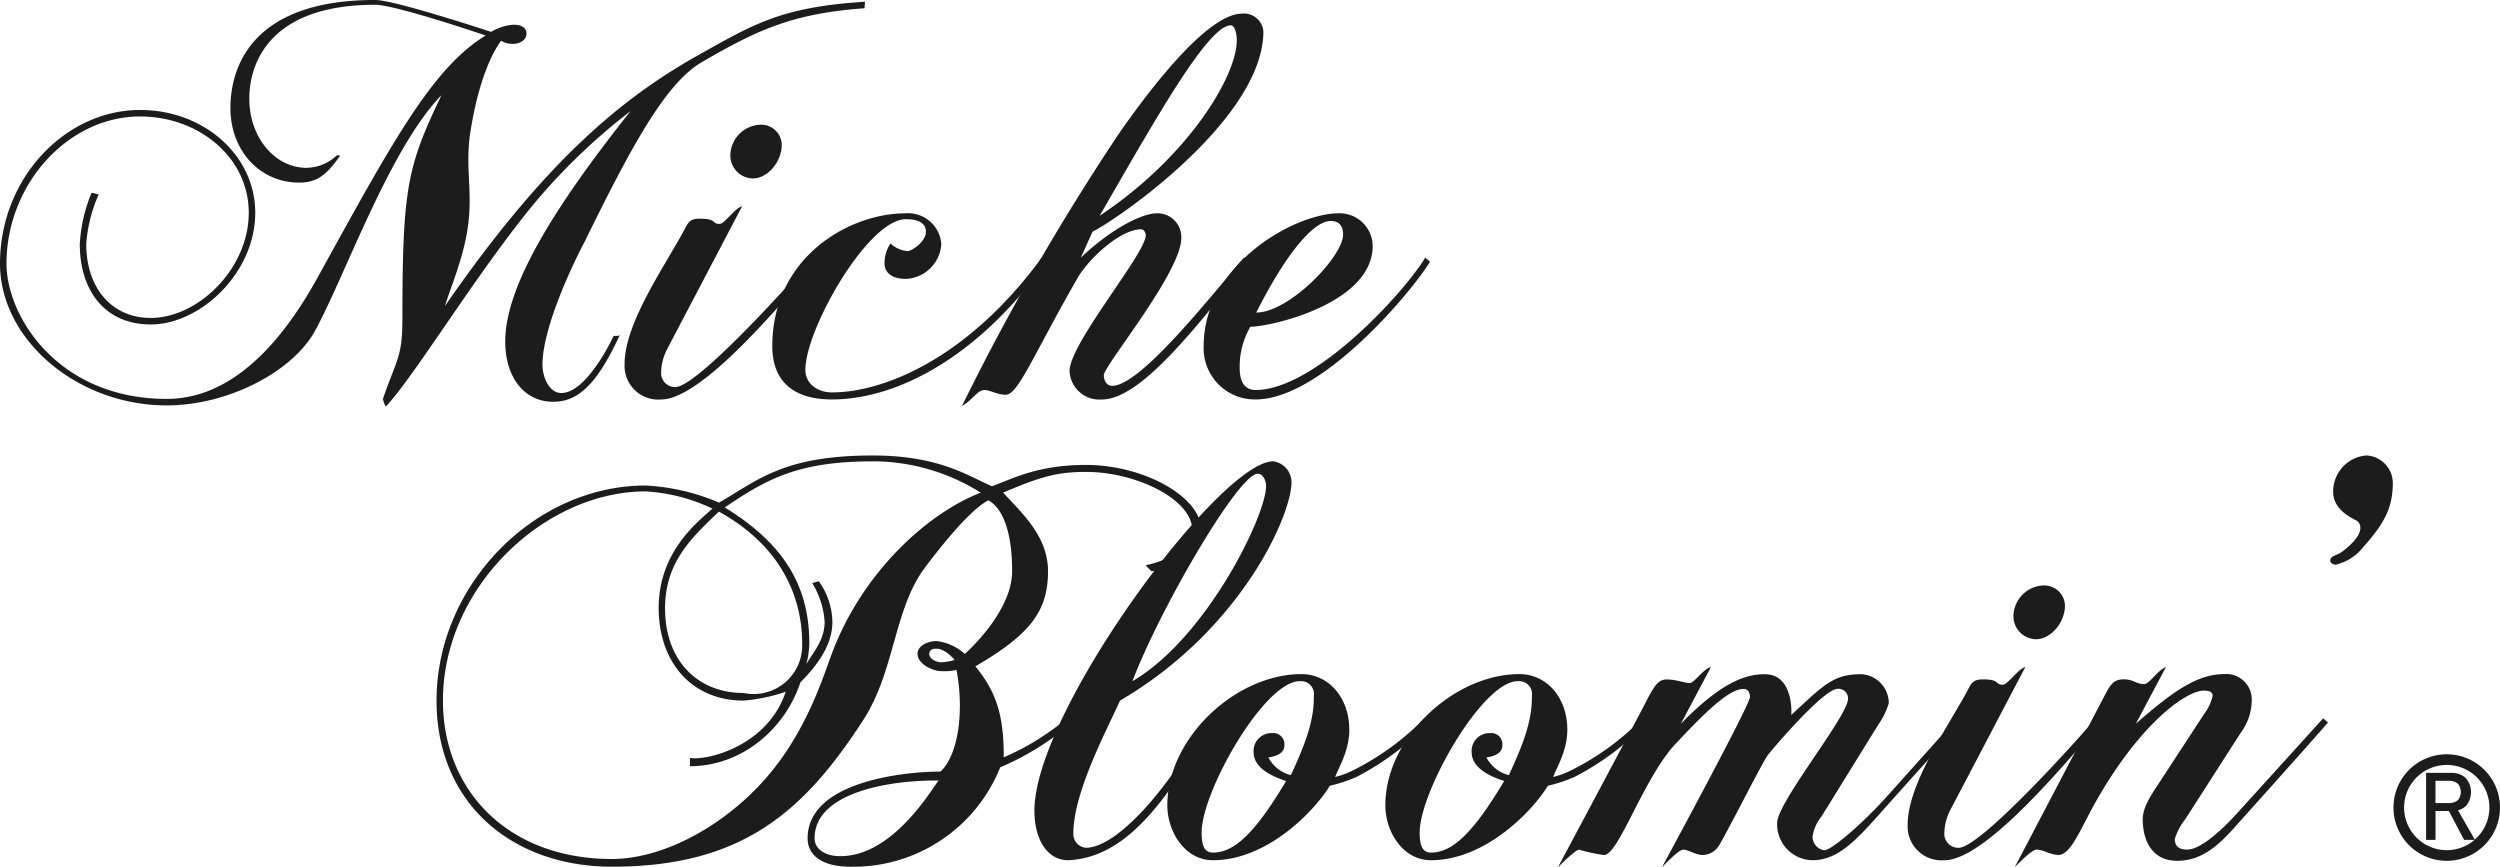
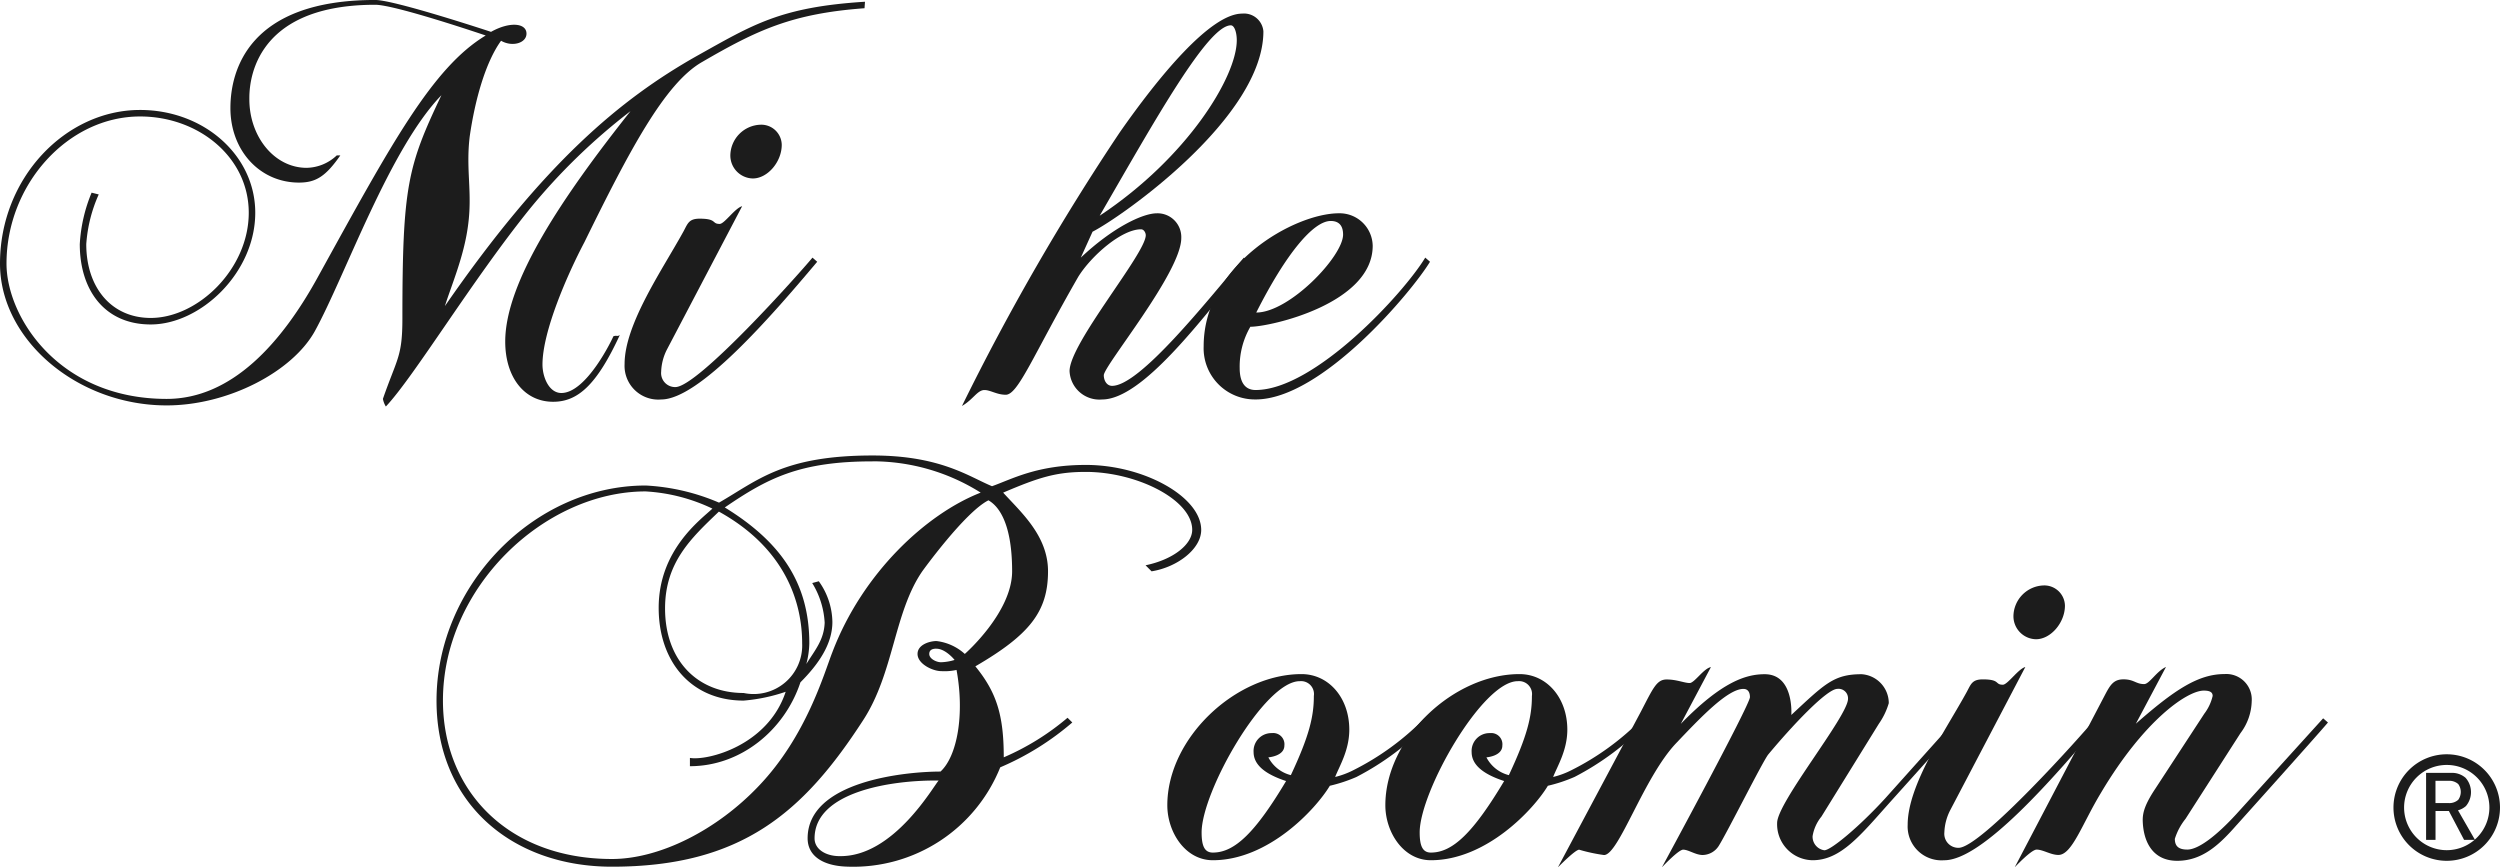
<svg xmlns="http://www.w3.org/2000/svg" width="280.993" height="97.485" viewBox="0 0 280.993 97.485">
  <g id="footer_logo" style="isolation: isolate">
    <g id="グループ_82" data-name="グループ 82">
      <g id="グループ_77" data-name="グループ 77">
        <path id="パス_6" data-name="パス 6" d="M1534.91,2620.337c-8.168.6-12.088,2.459-18.266,6.049-4.183,2.394-8.168,9.96-13.22,20.252-1.927,3.657-4.711,10.031-4.711,13.745,0,1.407.726,3.2,2.122,3.2,2.859,0,5.781-6.179,5.848-6.375.4-.138.4.066.722-.138-2.582,5.584-4.707,7.5-7.494,7.5-3.256,0-5.385-2.779-5.385-6.769,0-6.708,6.444-16.27,14.084-25.9a68.4,68.4,0,0,0-11.294,10.951c-6.5,8.042-13.023,18.872-16.207,22.251a2.475,2.475,0,0,1-.33-.862c1.592-4.578,2.189-4.713,2.189-9.03,0-14.884.6-17.137,4.387-25.1-5.843,6.037-10.826,20.321-14.216,26.5-2.522,4.58-9.766,8.367-16.668,8.367-10.03,0-18.731-7.372-18.731-15.941,0-9.634,7.373-17.266,15.74-17.266,7.177,0,12.95,5.109,12.95,11.548,0,6.779-6.174,12.561-11.751,12.561-5.185,0-7.972-3.859-7.972-9.036a17.616,17.616,0,0,1,1.329-5.778l.8.2a16.377,16.377,0,0,0-1.4,5.581c0,4.917,2.855,8.3,7.242,8.3,5.312,0,11.021-5.506,11.021-11.825,0-6.243-5.643-10.82-12.22-10.82-8.1,0-15.008,7.631-15.008,16.539,0,5.972,5.849,15.206,18,15.206,7.306,0,12.948-6.243,17.132-13.946,8.1-14.678,12.752-23.312,18.731-26.9,0,0-10.159-3.454-12.417-3.454-14.348,0-14.15,9.562-14.15,10.621,0,4.189,2.8,7.707,6.447,7.707a5.059,5.059,0,0,0,3.379-1.4h.4c-1.665,2.4-2.784,3.058-4.649,3.058-4.387,0-7.706-3.589-7.706-8.371,0-4.179,1.994-12.154,16.275-12.154,2.19,0,13.016,3.583,13.016,3.583,2.128-1.193,3.986-.986,3.986.2,0,1.064-1.6,1.533-2.857.8-1.729,2.39-2.922,6.57-3.524,10.759-.457,3.782.333,6.308-.2,10.093-.464,3.45-1.863,6.644-2.589,8.969,11.162-16.142,19.73-23.25,28.284-28.095,6.316-3.521,9.373-5.512,18.933-6.111Z" transform="translate(-1437.74 -2619.411)" fill="#1c1c1c" />
        <path id="パス_7" data-name="パス 7" d="M1613.894,2657.747a2.583,2.583,0,0,1-2.526-2.592,3.506,3.506,0,0,1,3.391-3.45,2.3,2.3,0,0,1,2.387,2.256c0,1.927-1.6,3.786-3.252,3.786m-10.3,24.841a3.794,3.794,0,0,1-4.112-3.988c0-4.511,4.31-10.688,6.642-14.941.46-.867.6-1.393,1.792-1.393,1.99,0,1.332.59,2.256.59.531,0,1.724-1.79,2.522-1.991l-8.437,16.079a5.881,5.881,0,0,0-.664,2.522,1.573,1.573,0,0,0,1.6,1.728c2.52,0,13.811-12.622,15.408-14.55l.53.466c-5.248,6.241-13.282,15.478-17.536,15.478" transform="translate(-1529.28 -2637.688)" fill="#1c1c1c" />
-         <path id="パス_8" data-name="パス 8" d="M1644.439,2695.569c-4.655,0-6.713-2.328-6.713-5.982,0-9.961,8.568-14.942,15.011-14.942a3.744,3.744,0,0,1,3.987,3.457,4.173,4.173,0,0,1-3.987,3.918c-1.6,0-2.394-.733-2.394-1.726a4.017,4.017,0,0,1,.667-2.262,3.2,3.2,0,0,0,1.925.865c.464,0,2.061-1.059,2.061-2.186,0-.8-.606-1.4-2.26-1.4-4.249,0-11.292,12.352-11.292,16.938,0,1.521,1.33,2.528,2.993,2.528,5.706,0,15.209-3.72,23.577-15.152l.535.466c-7.577,10.627-16.741,15.477-24.112,15.477" transform="translate(-1550.923 -2650.672)" fill="#1c1c1c" />
        <path id="パス_9" data-name="パス 9" d="M1717.066,2624.251c-2.595,0-8.513,10.629-14.748,21.4,9.831-6.515,15.409-15.61,15.409-19.725,0-.87-.265-1.673-.66-1.673m-15.549,23.191-1.322,2.917c3.516-3.319,6.905-4.983,8.559-4.983a2.673,2.673,0,0,1,2.734,2.788c0,3.855-8.708,14.348-8.708,15.415,0,.593.335,1.192.932,1.192,3.124,0,10.624-9.49,14.815-14.412l.529.466c-5.31,6.576-11.955,15.477-16.475,15.477a3.357,3.357,0,0,1-3.65-3.188c0-3.123,8.566-13.212,8.566-15.274,0-.263-.2-.665-.532-.665-2.2,0-5.58,2.983-7.04,5.311-5.115,8.9-6.773,13.285-8.165,13.285-1,0-1.725-.53-2.391-.53-.8,0-1.263,1.062-2.53,1.793a267.19,267.19,0,0,1,17.738-30.758c4.31-6.17,10.164-13.344,13.752-13.344a2.186,2.186,0,0,1,2.389,1.991c0,9.7-15.953,20.861-19.2,22.521" transform="translate(-1578.717 -2621.404)" fill="#1c1c1c" />
        <path id="パス_10" data-name="パス 10" d="M1763.709,2675.51c-1.918,0-4.979,3.587-8.366,10.29,3.719,0,9.76-6.309,9.76-8.762,0-1-.462-1.529-1.394-1.529m-8.434,20.059a5.754,5.754,0,0,1-5.843-5.982c0-9.227,10.233-14.942,15.208-14.942a3.718,3.718,0,0,1,3.791,3.655c0,6.515-11.495,9.1-13.75,9.1a8.916,8.916,0,0,0-1.2,4.648c0,1.394.466,2.461,1.791,2.461,6.644,0,16.671-10.9,19.066-14.881l.534.466c-2,3.318-12.163,15.477-19.6,15.477" transform="translate(-1614.144 -2650.672)" fill="#1c1c1c" />
        <path id="パス_11" data-name="パス 11" d="M1606.931,2759.072c-.535,0-.793.205-.793.6,0,.534.793.926,1.324.926a5.794,5.794,0,0,0,1.525-.258s-1-1.264-2.056-1.264m-13.683,21.32c0,1.264,1.328,1.994,2.784,1.994,6.118.131,10.633-7.975,11.165-8.495-5.313-.07-13.949,1.257-13.949,6.5m-10.756-36.726c-3.13,2.989-6.048,5.713-6.048,10.885,0,5.785,3.585,9.5,8.831,9.5a5.456,5.456,0,0,0,6.578-5.576c0-4.656-1.925-10.7-9.36-14.813m17.265-5.644c-8.237,0-11.822,1.921-16.6,5.178,6.374,3.918,9.5,8.567,9.5,15.28a9.858,9.858,0,0,1-.335,2.317c.993-1.595,1.989-2.717,2.06-4.644a9.458,9.458,0,0,0-1.4-4.456l.741-.2a8.024,8.024,0,0,1,1.527,4.584c0,2.452-1.527,4.71-3.592,6.774-1.788,5.383-6.706,9.429-12.421,9.429v-.931c1.995.339,8.771-1.389,10.763-7.434a19.517,19.517,0,0,1-4.718.991c-5.912,0-9.557-4.381-9.557-10.424,0-6.507,4.711-9.9,6.039-11.154a20,20,0,0,0-7.506-1.933c-11.356,0-22.78,10.761-22.78,23.51,0,10.1,7.308,17.805,18.993,17.805,5.388,0,11.824-3.259,16.535-8.24,5.319-5.579,7.308-12.616,8.243-15.005,3.387-8.906,10.559-15.547,16.67-17.933a22.8,22.8,0,0,0-12.155-3.521m31.35,12.355-.664-.668c3.187-.664,5.243-2.39,5.243-3.983,0-3.392-6.237-6.513-11.953-6.513-3.312,0-5.246.6-9.295,2.33,1.991,2.192,5.042,4.849,5.042,8.835,0,4.574-2.121,7.165-8.167,10.689,2.393,2.928,3.192,5.507,3.192,10.227a28.414,28.414,0,0,0,7.169-4.447l.534.529a31.045,31.045,0,0,1-8.1,5.042,17.8,17.8,0,0,1-17.136,11.164c-2.789-.068-4.512-1.2-4.512-3.189,0-6.44,11.021-7.5,14.937-7.5,1.867-1.724,2.726-6.378,1.8-11.422a6.2,6.2,0,0,1-1.727.134c-.936,0-2.656-.8-2.656-1.932,0-1.061,1.392-1.449,2.125-1.449a5.731,5.731,0,0,1,3.187,1.449s5.319-4.647,5.319-9.29c0-5.785-1.73-7.445-2.662-7.977-2.656,1.334-7.436,7.977-7.436,7.977-3.188,4.643-3.188,11.42-6.642,16.73-6.712,10.365-13.687,16.473-28.232,16.473-11.288,0-19.724-7.176-19.724-18.666,0-12.951,10.961-24.178,23.51-24.178a23.949,23.949,0,0,1,8.242,1.925c4.378-2.521,7.237-5.3,17.265-5.3,7.635,0,10.827,2.387,13.419,3.453,2.26-.8,5.045-2.392,10.556-2.392,6.511,0,12.956,3.587,12.956,7.308,0,2.125-2.655,4.181-5.581,4.652" transform="translate(-1501.693 -2686.164)" fill="#1c1c1c" />
-         <path id="パス_12" data-name="パス 12" d="M1730.7,2740.278c-2.189,0-11.1,15.408-14.082,23.315,8.308-4.846,15.017-18.594,15.017-21.917,0-.73-.4-1.4-.935-1.4m-15.479,25.5c-1.521,3.392-5.244,10.295-5.244,14.947a1.539,1.539,0,0,0,1.4,1.592c3.579,0,9.633-6.973,13.553-14.552l.528.471c-5.046,9.1-9.631,15.075-15.872,15.475-2.391.134-3.986-2.126-3.986-5.577,0-11.159,20.851-39.252,26.836-39.252a2.379,2.379,0,0,1,2.059,2.391c-.068,3.92-5.847,16.665-19.269,24.5" transform="translate(-1589.334 -2687.03)" fill="#1c1c1c" />
        <path id="パス_13" data-name="パス 13" d="M1754.9,2794.767c-3.991,0-11.027,12.42-11.027,17,0,1.523.333,2.264,1.263,2.264,2.459,0,4.784-2.264,8.232-8.041-2.652-.867-3.653-1.993-3.653-3.26a2.01,2.01,0,0,1,2.066-2.127,1.26,1.26,0,0,1,1.394,1.4c0,1.2-1.8,1.325-1.8,1.325a3.912,3.912,0,0,0,2.528,2c2.059-4.387,2.585-6.582,2.585-8.9a1.451,1.451,0,0,0-1.59-1.659m6.378,10.764a17.22,17.22,0,0,1-2.991.989c-1.6,2.657-6.909,8.369-13.151,8.369-3.122,0-5.116-3.185-5.116-6.178,0-7.568,7.7-14.742,15.081-14.742,3.053,0,5.373,2.655,5.373,6.244,0,2.323-1.121,4.115-1.59,5.318a9.313,9.313,0,0,0,1.993-.735,29.977,29.977,0,0,0,8.037-5.852l.529.47a31.051,31.051,0,0,1-8.165,6.117" transform="translate(-1608.815 -2718.204)" fill="#1c1c1c" />
        <path id="パス_14" data-name="パス 14" d="M1811.357,2794.767c-3.979,0-11.017,12.42-11.017,17,0,1.523.333,2.264,1.259,2.264,2.462,0,4.784-2.264,8.236-8.041-2.655-.867-3.656-1.993-3.656-3.26a2.011,2.011,0,0,1,2.066-2.127,1.258,1.258,0,0,1,1.386,1.4c0,1.2-1.789,1.325-1.789,1.325a3.911,3.911,0,0,0,2.522,2c2.058-4.387,2.591-6.582,2.591-8.9a1.456,1.456,0,0,0-1.6-1.659m6.38,10.764a17.052,17.052,0,0,1-2.987.989c-1.593,2.657-6.909,8.369-13.152,8.369-3.125,0-5.115-3.185-5.115-6.178,0-7.568,7.7-14.742,15.078-14.742,3.056,0,5.376,2.655,5.376,6.244,0,2.323-1.128,4.115-1.594,5.318a9.327,9.327,0,0,0,2-.735,29.811,29.811,0,0,0,8.032-5.852l.535.47a30.966,30.966,0,0,1-8.17,6.117" transform="translate(-1640.772 -2718.204)" fill="#1c1c1c" />
        <path id="パス_15" data-name="パス 15" d="M1878.419,2807.406c-3.321,3.729-5.512,6.446-8.634,6.446a4.044,4.044,0,0,1-3.988-4.188c0-2.317,7.967-12.024,7.967-13.945a1.065,1.065,0,0,0-1.188-1.127c-1.2,0-5.121,4.185-7.775,7.373-.6.735-4.58,8.7-5.574,10.29a2.191,2.191,0,0,1-1.8,1.009c-.795,0-1.594-.6-2.192-.6-.53,0-2.393,1.992-2.393,1.992s9.9-18.263,9.9-19.13c0-.523-.206-.929-.737-.929-1.788,0-4.907,3.314-7.565,6.106-3.652,3.857-6.443,12.565-8.1,12.565a18.822,18.822,0,0,1-2.795-.6c-.453,0-2.392,1.992-2.392,1.992l9.309-17.468c1.388-2.657,1.785-3.656,2.916-3.656s2,.4,2.589.4c.53,0,1.588-1.657,2.387-1.79l-3.385,6.38c4.651-4.785,7.374-5.581,9.432-5.581,3.326,0,2.991,4.579,2.991,4.579,3.787-3.521,4.781-4.579,7.906-4.579a3.267,3.267,0,0,1,3.049,3.255,8.01,8.01,0,0,1-1.123,2.326l-6.451,10.427a4.649,4.649,0,0,0-.99,2.195,1.536,1.536,0,0,0,1.325,1.585c.735,0,3.923-2.648,6.842-5.84l8.039-8.974.524.47Z" transform="translate(-1666.053 -2717.165)" fill="#1c1c1c" />
        <path id="パス_16" data-name="パス 16" d="M1946.154,2777.06a2.587,2.587,0,0,1-2.532-2.589,3.507,3.507,0,0,1,3.389-3.458,2.32,2.32,0,0,1,2.4,2.264c0,1.924-1.6,3.783-3.255,3.783m-10.3,24.838a3.806,3.806,0,0,1-4.122-3.987c0-4.519,4.323-10.689,6.647-14.94.466-.866.6-1.4,1.8-1.4,1.989,0,1.327.6,2.252.6.536,0,1.733-1.79,2.524-1.989l-8.432,16.075a5.9,5.9,0,0,0-.668,2.522,1.574,1.574,0,0,0,1.6,1.724c2.517,0,13.808-12.617,15.4-14.55l.533.471c-5.244,6.248-13.283,15.476-17.535,15.476" transform="translate(-1717.317 -2705.211)" fill="#1c1c1c" />
        <path id="パス_17" data-name="パス 17" d="M1984.419,2809.864c-1.927,2.2-3.857,4.053-6.711,4.053-2.522,0-3.655-1.8-3.848-4.053-.071-.993-.071-1.854,1.392-4.053l5.51-8.435a5.263,5.263,0,0,0,.934-1.989c0-.391-.268-.6-.995-.6-1.861,0-6.707,3.318-11.559,11.49-2.126,3.515-3.255,6.981-4.783,6.981-.867,0-1.723-.6-2.453-.6-.6,0-2.46,1.992-2.46,1.992l10.226-19.528c.537-1,.924-1.6,2-1.6,1.194,0,1.393.533,2.326.533.595,0,1.394-1.458,2.453-1.925l-3.387,6.38c4.382-3.857,7.046-5.581,9.959-5.581a2.861,2.861,0,0,1,3.063,3.051,6.179,6.179,0,0,1-1.259,3.584l-6.181,9.637a6.89,6.89,0,0,0-1.2,2.247c0,.8.4,1.207,1.4,1.207,1.266,0,3.318-1.594,5.511-3.987l9.759-10.765.54.47c-1.464,1.73-10.23,11.488-10.23,11.488" transform="translate(-1733 -2717.165)" fill="#1c1c1c" />
-         <path id="パス_18" data-name="パス 18" d="M2044.814,2747.718a5.515,5.515,0,0,1-3.061,1.923s-.593-.07-.593-.472c0-.529.662-.529,1.33-.988.527-.4,2.054-1.6,2.054-2.66a.9.9,0,0,0-.465-.862c-1.324-.663-2.593-1.594-2.593-3.254a4.061,4.061,0,0,1,3.719-4.048,3.119,3.119,0,0,1,2.99,3.054c0,2.788-.926,4.581-3.382,7.306" transform="translate(-1779.248 -2686.164)" fill="#1c1c1c" />
      </g>
      <g id="グループ_81" data-name="グループ 81" transform="translate(269.02 84.78)">
        <g id="グループ_78" data-name="グループ 78">
          <path id="パス_19" data-name="パス 19" d="M2057.535,2820.724a5.983,5.983,0,0,1,5.989-5.986h0a5.985,5.985,0,0,1,5.984,5.986h0a5.987,5.987,0,0,1-5.984,5.986h0a5.985,5.985,0,0,1-5.989-5.986Zm1.193,0a4.8,4.8,0,0,0,4.8,4.792h0a4.8,4.8,0,0,0,4.788-4.792h0a4.79,4.79,0,0,0-4.788-4.788h0a4.792,4.792,0,0,0-4.8,4.788Z" transform="translate(-2057.535 -2814.738)" fill="#1c1c1c" />
        </g>
        <g id="グループ_80" data-name="グループ 80" transform="translate(3.66 2.091)">
          <g id="グループ_79" data-name="グループ 79">
            <path id="パス_20" data-name="パス 20" d="M2071.465,2827.081h-1.224l-1.709-3.243h-1.5v3.243h-1.061v-7.526h2.814a2.319,2.319,0,0,1,1.626.556,2.432,2.432,0,0,1,.041,3.17,2.177,2.177,0,0,1-.895.479Zm-4.438-6.638v2.508h1.5a1.5,1.5,0,0,0,1.058-.371,1.513,1.513,0,0,0,0-1.769,1.513,1.513,0,0,0-1.058-.367Z" transform="translate(-2065.966 -2819.556)" fill="#1c1c1c" />
          </g>
        </g>
      </g>
    </g>
  </g>
</svg>